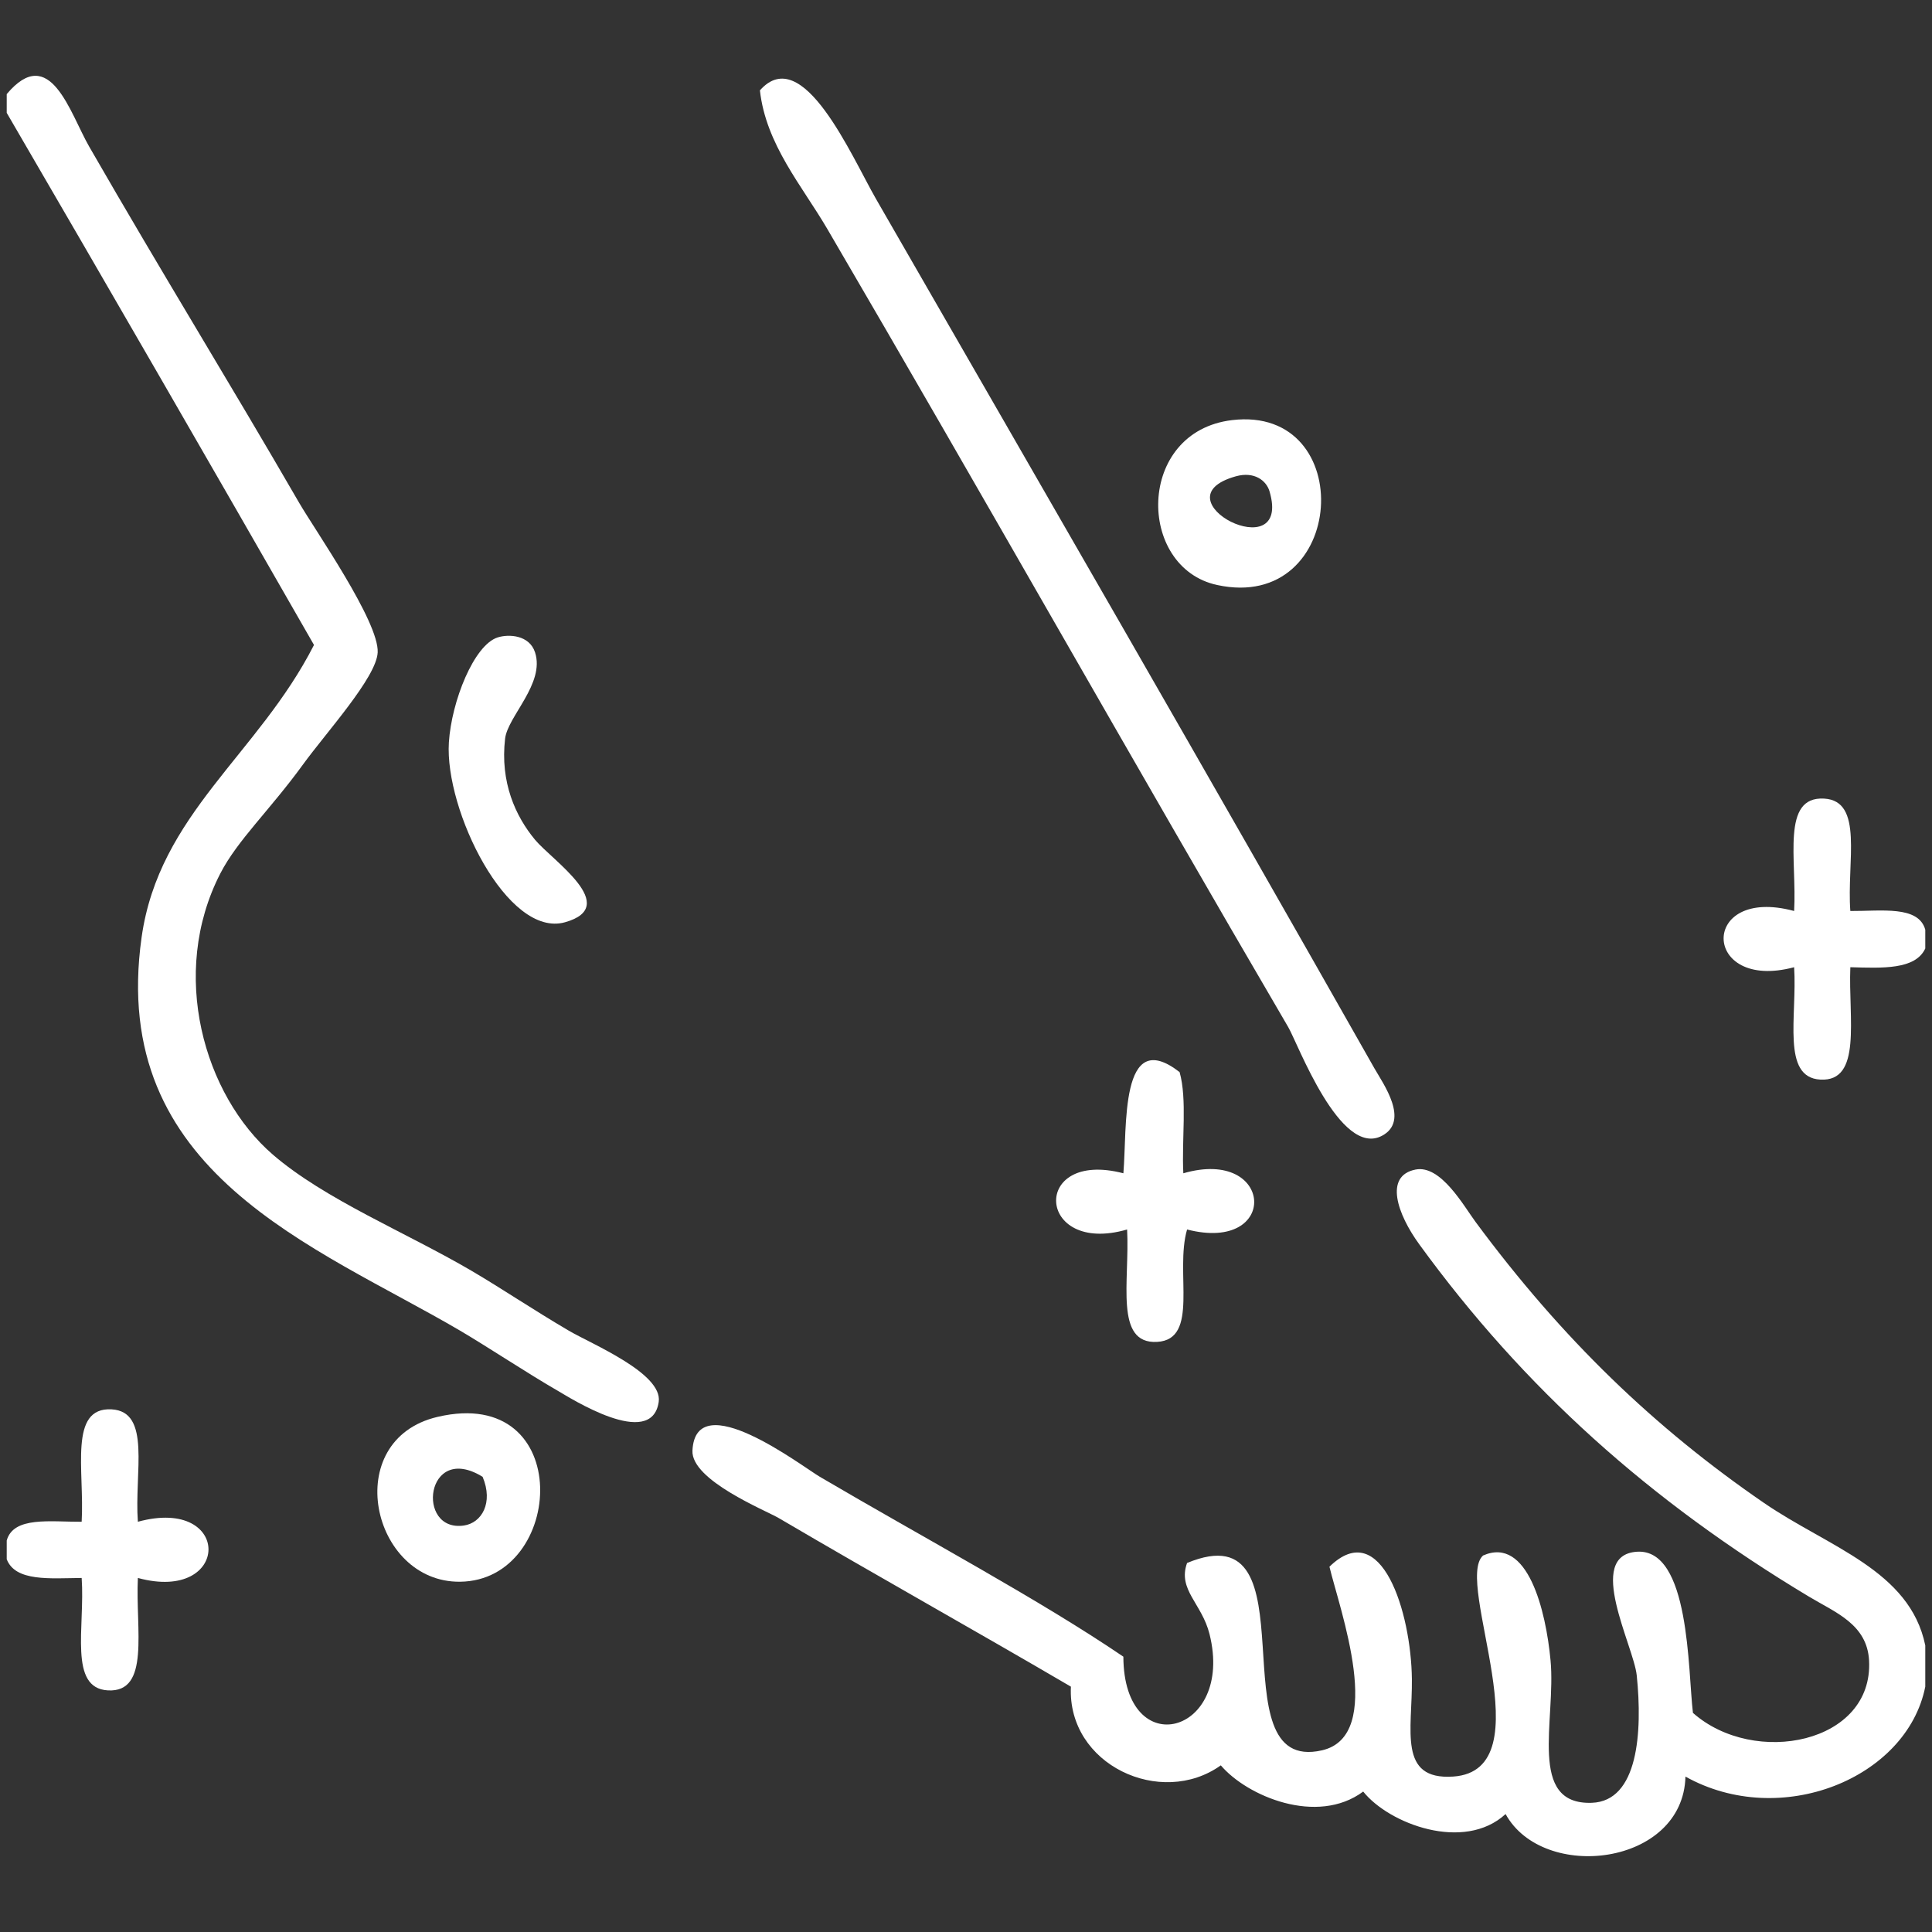
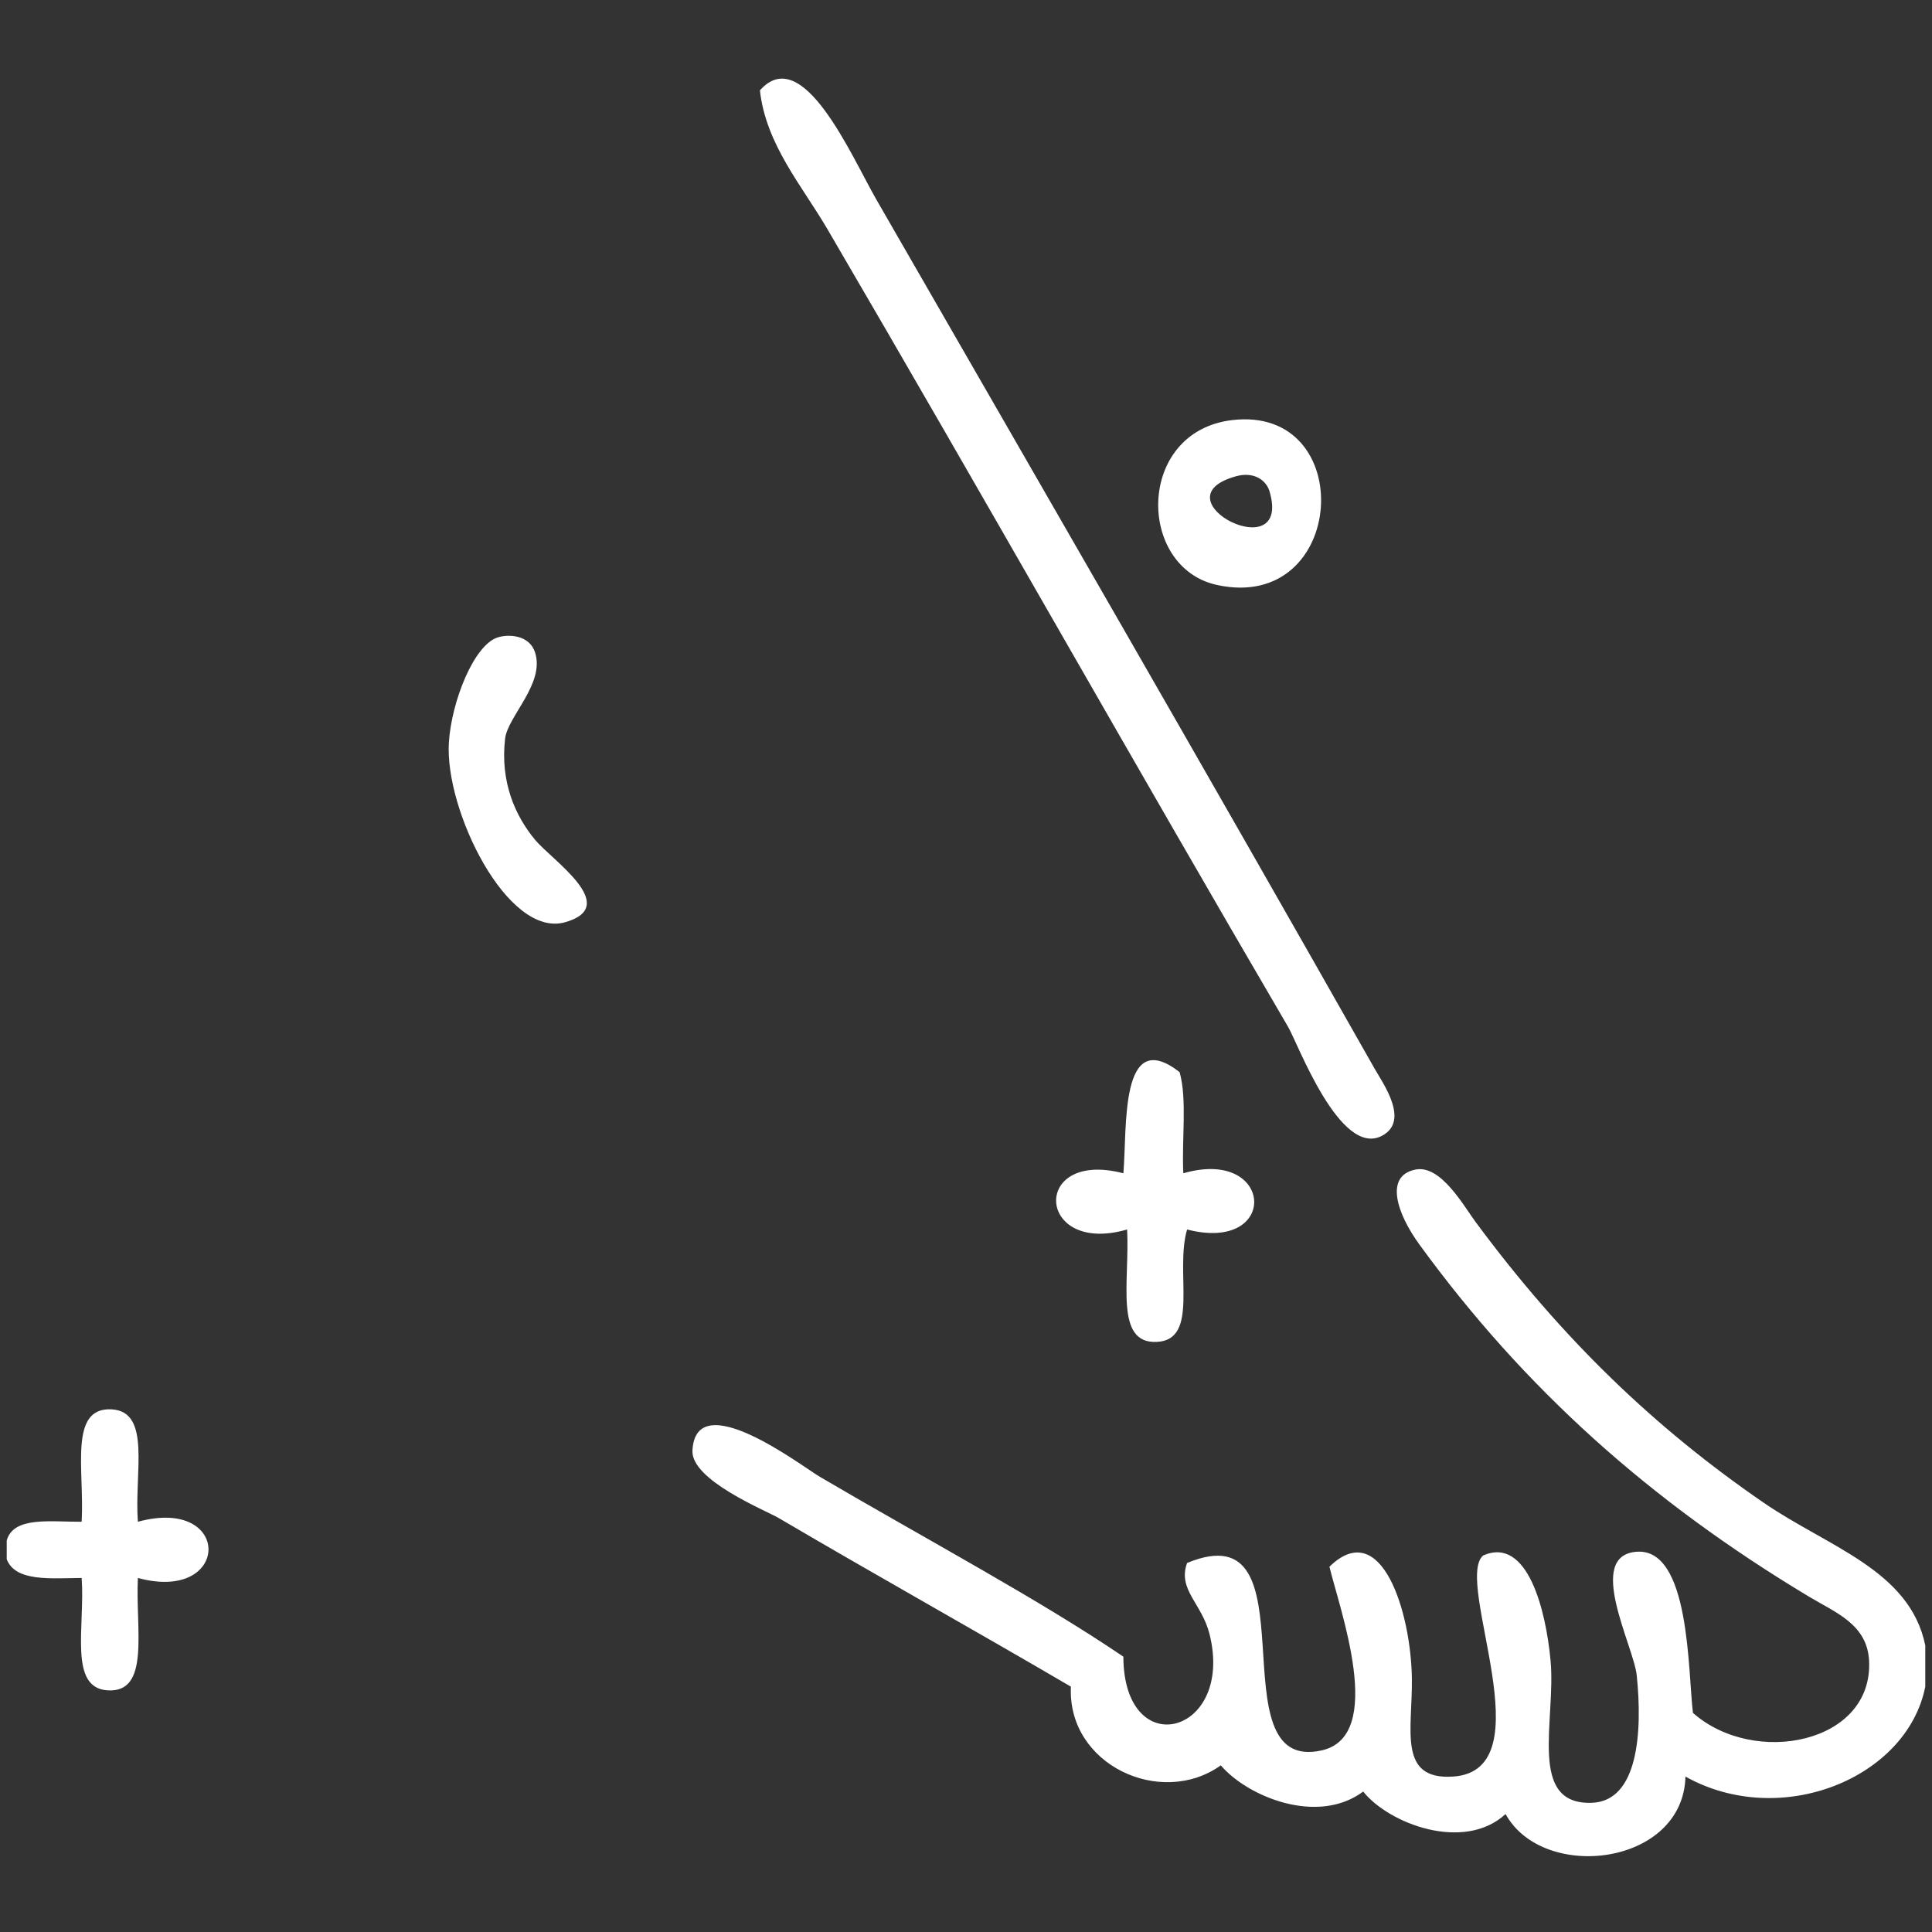
<svg xmlns="http://www.w3.org/2000/svg" version="1.1" id="Capa_1" x="0px" y="0px" width="100px" height="100px" viewBox="0 0 100 100" enable-background="new 0 0 100 100" xml:space="preserve">
  <rect x="0" y="0" width="100" height="100" fill="#333333" stroke="none" />
  <g>
-     <path fill-rule="evenodd" clip-rule="evenodd" fill="#FFFFFF" d="M0.348,5.841c0-0.324,0-0.646,0-0.97   c2.247-2.675,3.275,0.991,4.267,2.715c3.892,6.761,7.176,12.059,10.861,18.425c0.818,1.414,4.149,6.167,4.073,7.758   c-0.063,1.296-2.666,4.146-3.879,5.819c-1.693,2.333-3.382,3.903-4.267,5.625c-2.663,5.178-0.841,11.473,2.715,14.546   c2.689,2.323,6.911,4.037,10.28,6.012c1.586,0.931,3.177,2.009,5.042,3.104c1.167,0.686,4.87,2.204,4.655,3.686   c-0.364,2.508-4.616-0.225-5.237-0.582c-1.492-0.857-3.671-2.299-5.043-3.104C16.31,64.473,5.603,60.73,7.33,48.511   c0.902-6.382,6.025-9.443,8.922-15.128C10.977,24.175,5.678,14.993,0.348,5.841z" />
    <path fill-rule="evenodd" clip-rule="evenodd" fill="#FFFFFF" d="M39.333,4.677c2.215-2.506,4.742,3.417,6.012,5.625   c8.542,14.84,17.145,29.726,25.796,44.997c0.435,0.768,1.852,2.72,0.388,3.49c-2.167,1.141-4.355-4.778-4.849-5.624   c-7.987-13.658-15.821-27.572-23.857-41.312C41.521,9.626,39.643,7.482,39.333,4.677z" />
    <path fill-rule="evenodd" clip-rule="evenodd" fill="#FFFFFF" d="M63.771,21.745c6.56-0.782,5.953,9.993-0.775,8.534   C58.821,29.374,58.8,22.337,63.771,21.745z M65.71,25.43c-0.161-0.549-0.78-1.046-1.745-0.776   C59.767,25.831,66.906,29.488,65.71,25.43z" />
    <path fill-rule="evenodd" clip-rule="evenodd" fill="#FFFFFF" d="M25.756,32.994c0.579-0.186,1.648-0.129,1.939,0.776   c0.52,1.613-1.417,3.31-1.551,4.461c-0.263,2.257,0.535,4.014,1.551,5.237c0.89,1.07,4.477,3.442,1.552,4.267   c-2.979,0.84-6.238-5.806-6.013-9.31C23.372,36.289,24.533,33.387,25.756,32.994z" />
-     <path fill-rule="evenodd" clip-rule="evenodd" fill="#FFFFFF" d="M99.652,48.123c0,0.323,0,0.646,0,0.97   c-0.513,1.104-2.216,1.017-3.879,0.97c-0.106,2.656,0.62,5.938-1.552,5.817c-2.025-0.111-1.194-3.281-1.357-5.817   c-4.804,1.286-4.929-4.24,0-2.91c0.15-2.666-0.685-5.944,1.552-5.818c2.064,0.115,1.166,3.268,1.357,5.818   C97.379,47.163,99.302,46.857,99.652,48.123z" />
    <path fill-rule="evenodd" clip-rule="evenodd" fill="#FFFFFF" d="M61.056,55.492c0.4,1.409,0.102,3.519,0.193,5.237   c4.709-1.365,5.002,4.147,0.194,2.909c-0.646,2.22,0.657,5.695-1.552,5.818c-2.225,0.125-1.409-3.155-1.552-5.818   c-4.708,1.365-5.02-4.166-0.193-2.909C58.348,58.388,57.94,53.068,61.056,55.492z" />
    <path fill-rule="evenodd" clip-rule="evenodd" fill="#FFFFFF" d="M99.652,85.167c0,0.712,0,1.424,0,2.134   c-0.944,4.75-7.492,7.404-12.413,4.655c-0.119,4.624-7.364,5.477-9.31,1.939c-2.154,1.977-6.034,0.509-7.37-1.164   c-2.39,1.772-6.018,0.237-7.37-1.357c-3.094,2.213-7.954-0.021-7.759-4.073c-4.976-2.916-9.942-5.682-15.128-8.729   c-0.676-0.396-4.537-1.953-4.461-3.49c0.167-3.41,5.675,0.817,6.594,1.357c5.483,3.221,11.355,6.35,15.71,9.31   c0.019,5.548,5.758,4.04,4.461-1.164c-0.399-1.602-1.662-2.297-1.164-3.685c6.758-2.804,1.348,10.982,6.982,9.697   c3.317-0.756,0.92-7.282,0.388-9.504c2.688-2.628,4.229,2.361,4.267,5.819c0.029,2.633-0.737,5.234,2.134,5.043   c4.825-0.322,0.019-10.098,1.552-11.443c2.309-1.015,3.251,2.85,3.491,5.431c0.29,3.106-1.213,7.486,2.134,7.37   c2.398-0.082,2.631-3.649,2.327-6.595c-0.158-1.533-2.682-6.209,0-6.4c2.762-0.196,2.644,6.164,2.909,8.34   c3.17,2.809,9.352,1.589,9.116-2.715c-0.103-1.873-1.741-2.479-3.104-3.298c-8.251-4.95-14.759-10.791-20.171-18.231   c-1.144-1.57-1.838-3.559-0.194-3.879c1.305-0.254,2.494,1.893,3.104,2.715c4.489,6.07,9.283,10.667,14.935,14.547   C94.636,80.078,98.854,81.273,99.652,85.167z" />
    <path fill-rule="evenodd" clip-rule="evenodd" fill="#FFFFFF" d="M0.348,80.706c0-0.322,0-0.646,0-0.97   c0.351-1.265,2.273-0.96,3.879-0.97c0.151-2.666-0.685-5.943,1.552-5.818c2.063,0.116,1.167,3.27,1.357,5.818   c4.917-1.341,4.83,4.223,0,2.909c-0.128,2.664,0.653,5.941-1.551,5.819c-2.048-0.113-1.179-3.273-1.358-5.819   C2.596,81.691,0.797,81.874,0.348,80.706z" />
-     <path fill-rule="evenodd" clip-rule="evenodd" fill="#FFFFFF" d="M22.653,73.336c7.142-1.669,6.612,8.471,1.164,8.534   C19.214,81.924,17.579,74.522,22.653,73.336z M24.01,78.961c0.919-0.132,1.538-1.171,0.97-2.521   C22.023,74.615,21.502,79.321,24.01,78.961z" />
  </g>
</svg>